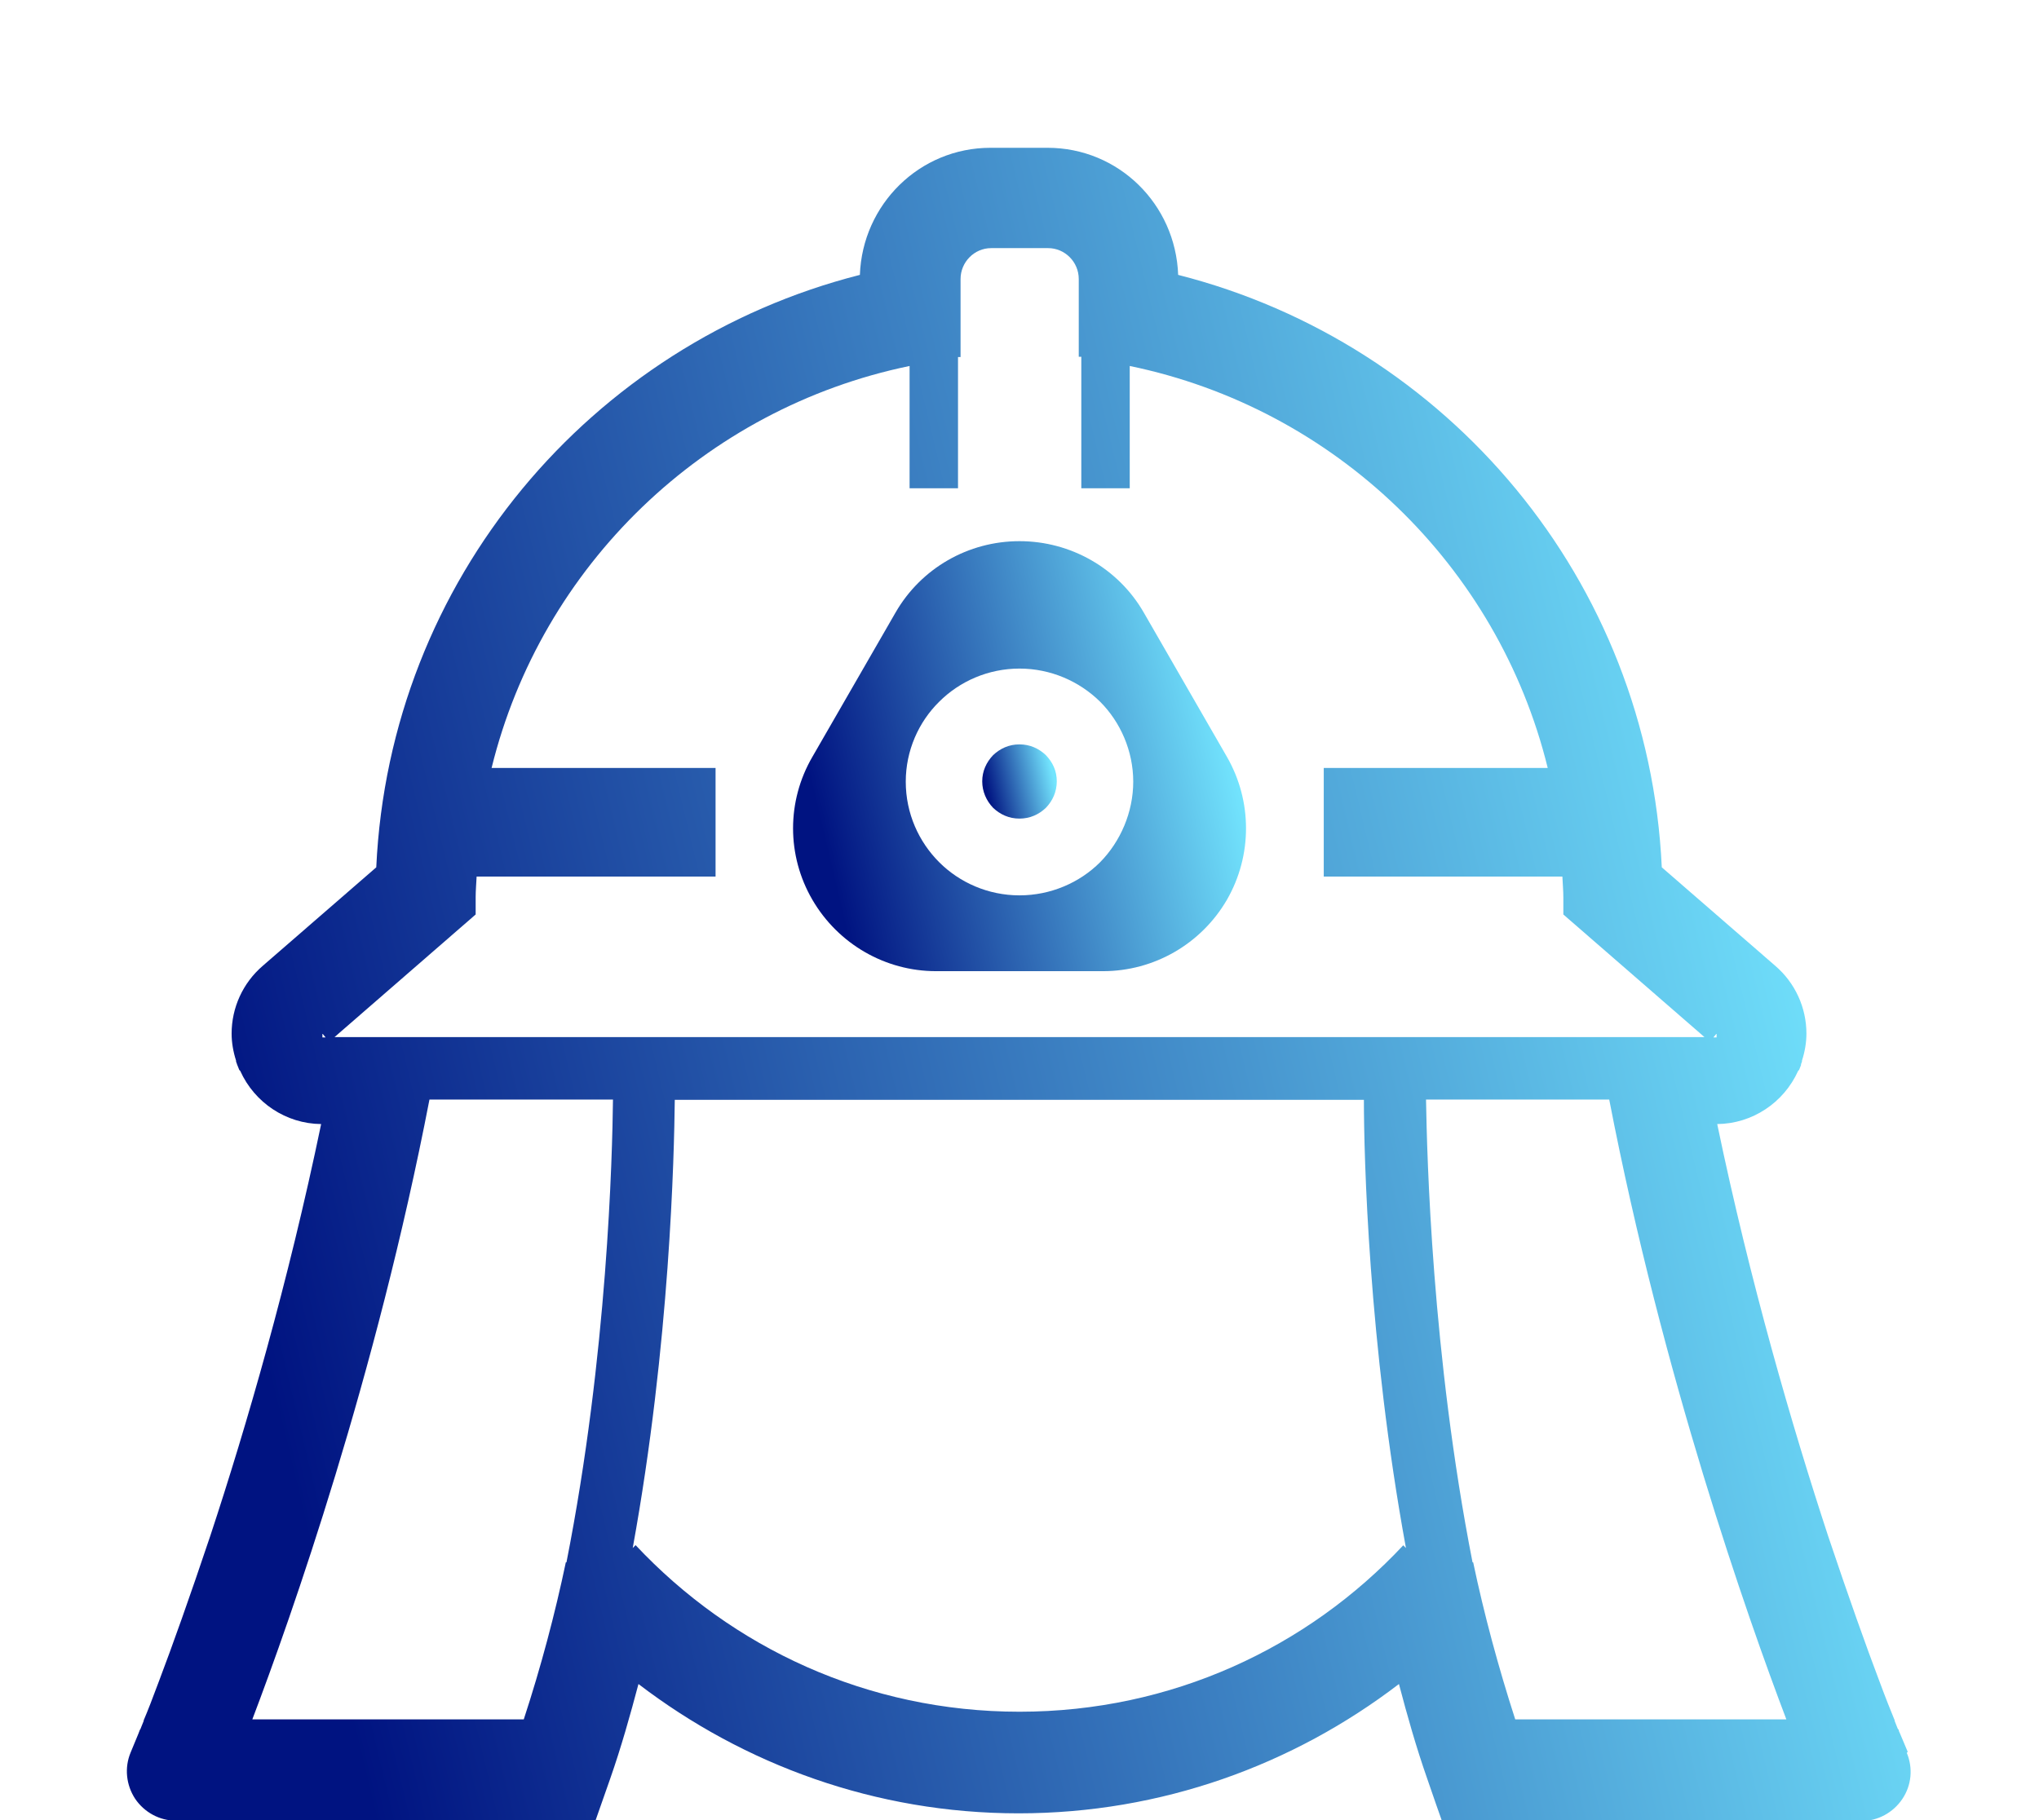
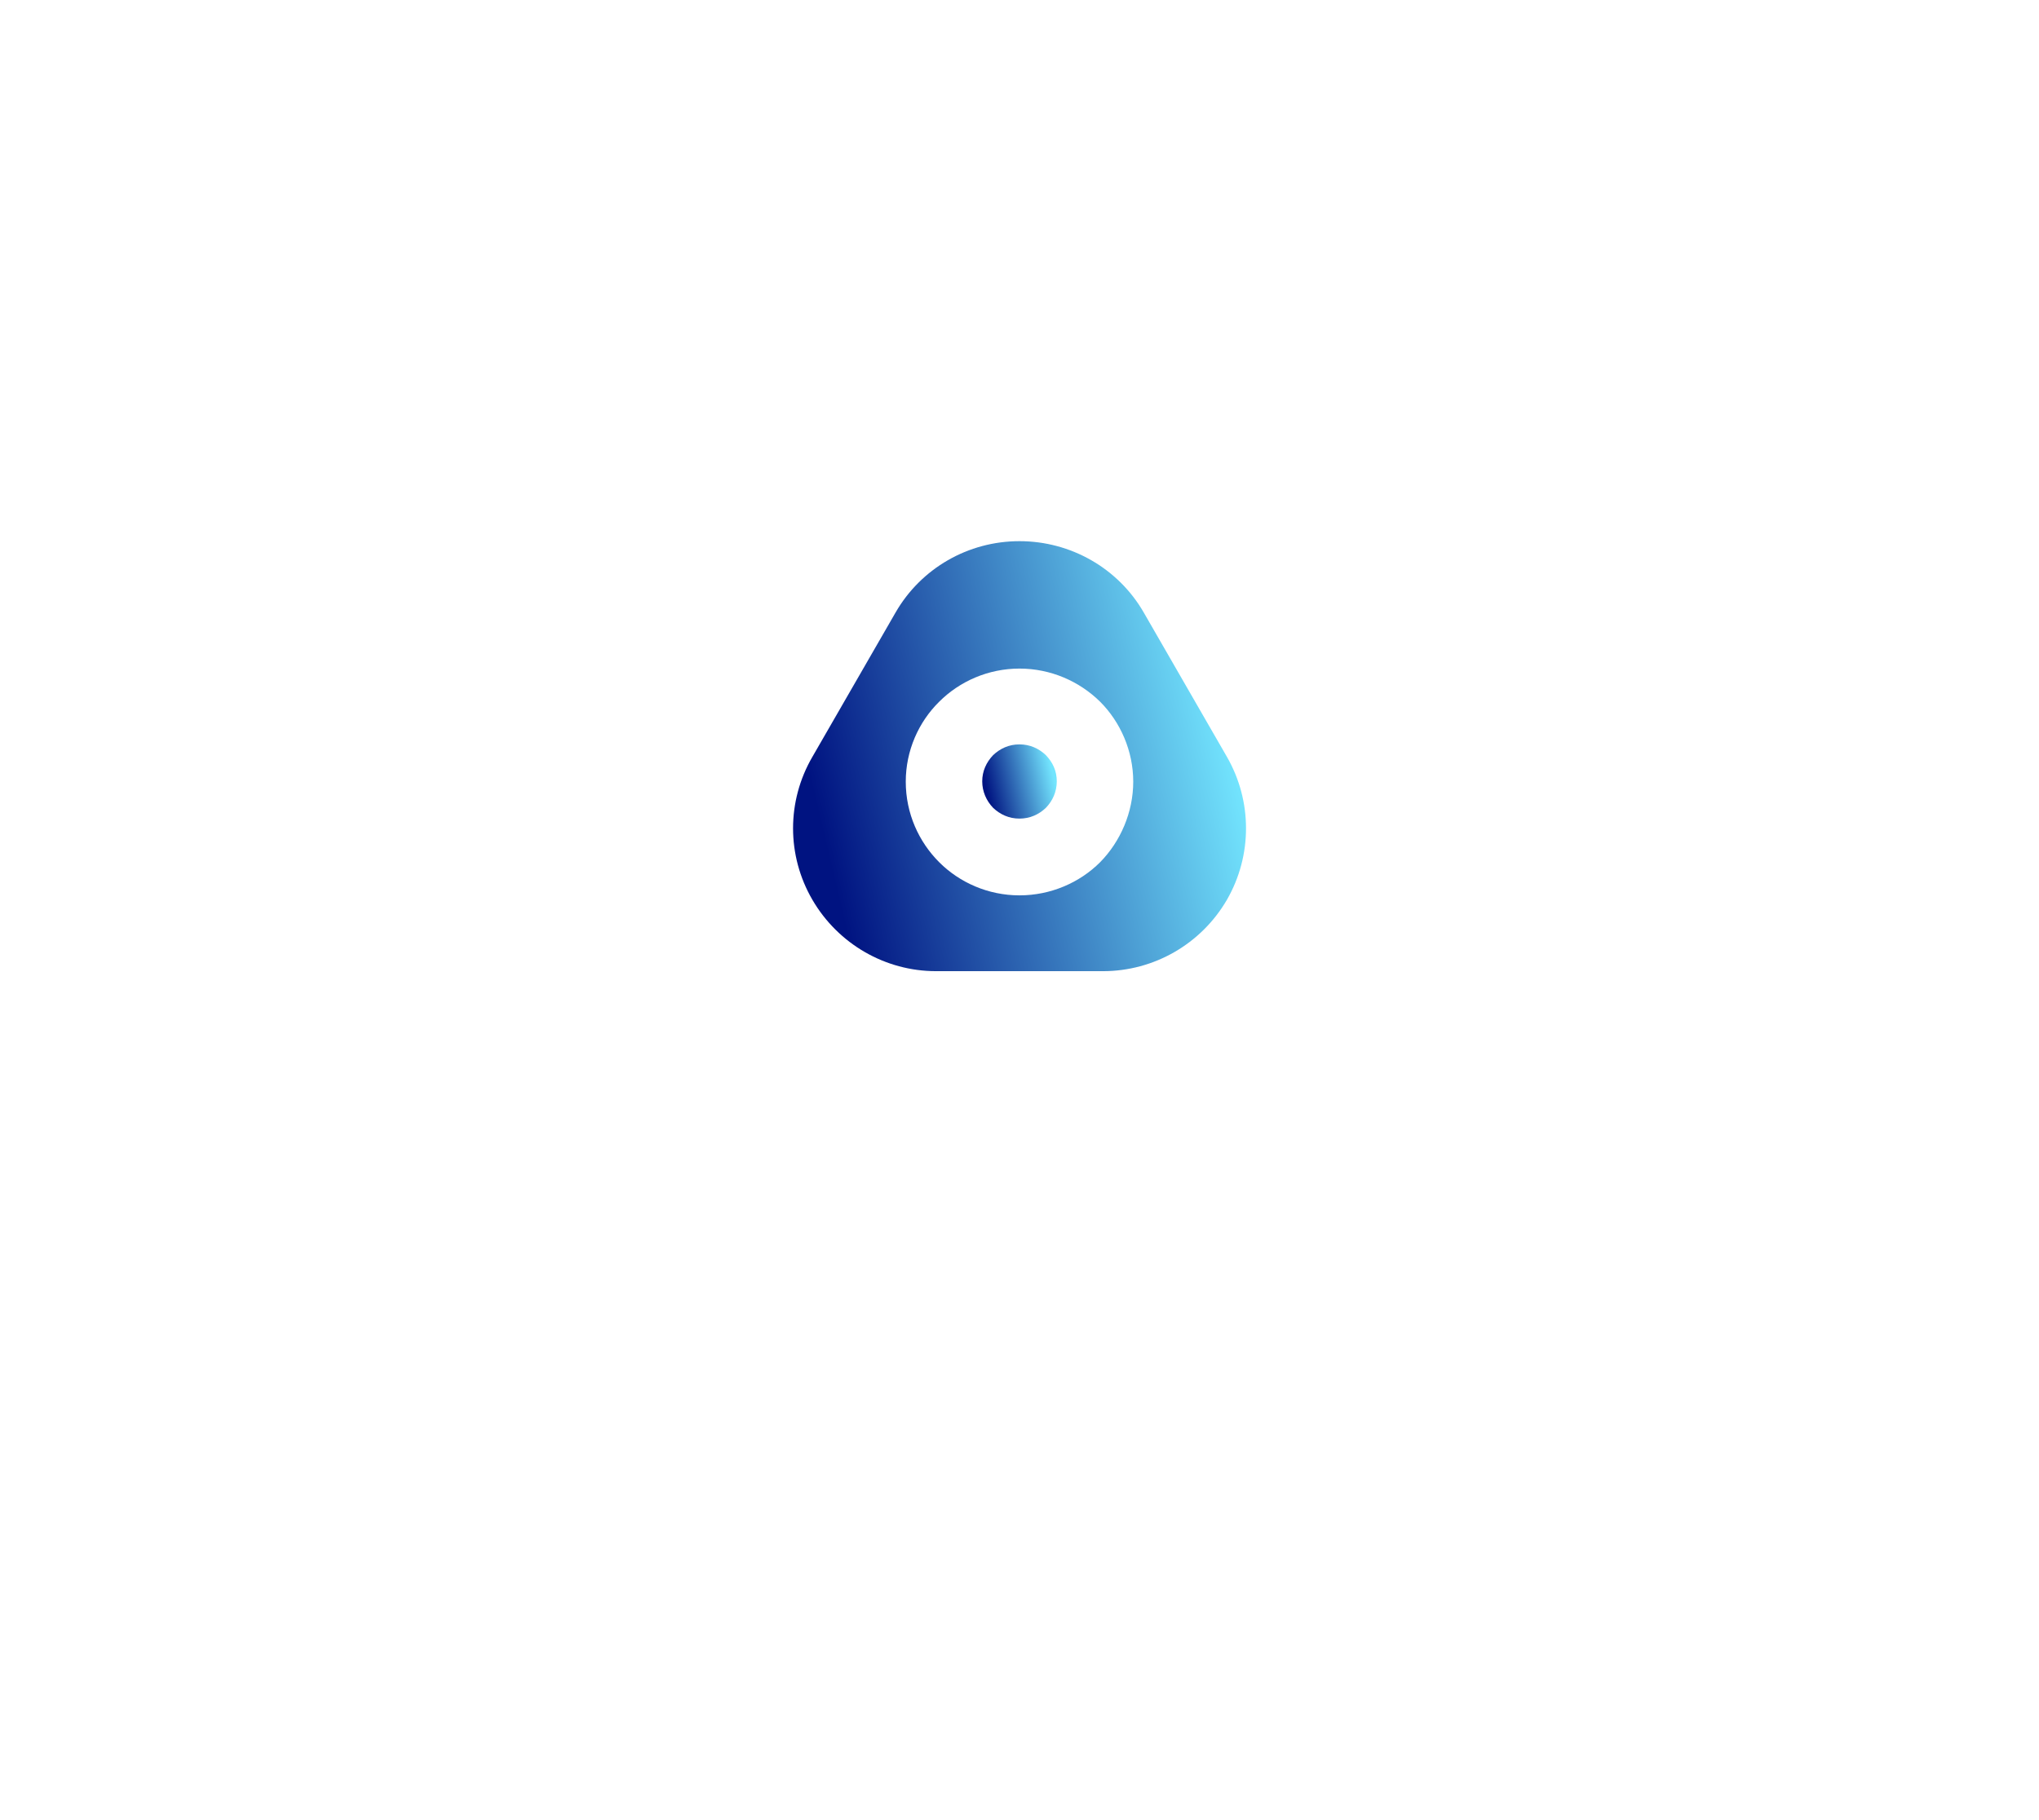
<svg xmlns="http://www.w3.org/2000/svg" xmlns:xlink="http://www.w3.org/1999/xlink" id="_レイヤー_2" data-name="レイヤー 2" viewBox="0 0 64 57.14">
  <defs>
    <style>
      .cls-1 {
        fill: none;
      }

      .cls-2 {
        fill: url(#_名称未設定グラデーション_46-2);
      }

      .cls-3 {
        fill: url(#_名称未設定グラデーション_46-3);
      }

      .cls-4 {
        fill: url(#_名称未設定グラデーション_46-5);
      }

      .cls-5 {
        fill: url(#_名称未設定グラデーション_46-4);
      }

      .cls-6 {
        fill: url(#_名称未設定グラデーション_46);
      }
    </style>
    <linearGradient id="_名称未設定グラデーション_46" data-name="名称未設定グラデーション 46" x1="33.05" y1="-314.71" x2="30.95" y2="-315.18" gradientTransform="translate(0 -290.4) scale(1 -1)" gradientUnits="userSpaceOnUse">
      <stop offset="0" stop-color="#73e5fe" />
      <stop offset="1" stop-color="#001381" />
    </linearGradient>
    <linearGradient id="_名称未設定グラデーション_46-2" data-name="名称未設定グラデーション 46" x1="38.46" y1="-312.92" x2="25.68" y2="-315.94" xlink:href="#_名称未設定グラデーション_46" />
    <linearGradient id="_名称未設定グラデーション_46-3" data-name="名称未設定グラデーション 46" x1="8.27" y1="-320.72" x2="8.27" y2="-320.72" xlink:href="#_名称未設定グラデーション_46" />
    <linearGradient id="_名称未設定グラデーション_46-4" data-name="名称未設定グラデーション 46" x1="55.73" y1="-320.72" x2="55.73" y2="-320.72" xlink:href="#_名称未設定グラデーション_46" />
    <linearGradient id="_名称未設定グラデーション_46-5" data-name="名称未設定グラデーション 46" x1="57.79" y1="-318.14" x2="7.57" y2="-330.15" xlink:href="#_名称未設定グラデーション_46" />
  </defs>
  <g id="_レイヤー_1-2" data-name="レイヤー 1">
    <g>
      <rect class="cls-1" width="64" height="57.14" />
      <g>
        <path class="cls-6" d="M32.83,25.36c.21-.22.34-.5.34-.83s-.13-.6-.34-.82c-.22-.21-.5-.34-.83-.34s-.61.13-.83.34c-.21.22-.34.5-.34.82s.13.61.34.83c.22.21.5.34.83.34.33,0,.61-.13.83-.34Z" />
        <path class="cls-2" d="M34.62,30.49c1.6,0,3.08-.85,3.89-2.24.8-1.39.8-3.1,0-4.49l-2.61-4.53c-.8-1.39-2.29-2.24-3.9-2.24s-3.09.85-3.89,2.24l-2.61,4.53c-.81,1.39-.81,3.1,0,4.49s2.29,2.24,3.88,2.24h5.25ZM28.43,24.54c0-.97.4-1.87,1.05-2.51.64-.64,1.54-1.04,2.52-1.04s1.88.4,2.53,1.04c.64.64,1.04,1.55,1.04,2.51s-.4,1.88-1.04,2.53c-.64.64-1.55,1.04-2.53,1.04s-1.88-.4-2.52-1.04c-.64-.64-1.05-1.53-1.05-2.53Z" />
        <path class="cls-3" d="M8.27,30.31h0s0,0,0,0h0Z" />
        <path class="cls-5" d="M55.73,30.31h0s0,0,0,0h0Z" />
-         <path class="cls-4" d="M59.88,55l-.24-.57-.04-.09v-.03s-.03-.03-.03-.03c0-.01-.05-.11-.1-.25h0s0-.02,0-.02c-.12-.29-.28-.69-.48-1.23-.41-1.08-.97-2.65-1.61-4.56-1.12-3.41-2.45-7.97-3.48-12.93,1.1-.01,2.09-.67,2.54-1.67l.03-.03.06-.15s0-.02,0-.03l.03-.08v-.03c.09-.28.14-.57.14-.85,0-.81-.35-1.59-.98-2.13l-3.56-3.09c-.42-9.02-6.73-16.45-15.18-18.6-.08-2.22-1.87-3.99-4.1-3.99h-1.79c-2.23,0-4.02,1.78-4.1,3.99-8.45,2.15-14.76,9.58-15.18,18.6l-3.56,3.09c-.63.54-.98,1.32-.98,2.13,0,.28.05.57.14.85v.03l.03.08s0,.02.01.03l.06.15.03.03c.45,1,1.44,1.66,2.54,1.67-1.03,4.96-2.35,9.51-3.48,12.93-.64,1.91-1.2,3.48-1.61,4.56-.2.54-.36.95-.48,1.23h0s0,.02,0,.02c-.05.13-.1.24-.1.25l-.02.03-.05.13-.24.58c-.2.48-.14,1.02.14,1.45.29.43.77.69,1.28.69h13.17l.46-1.31h0c.35-1,.63-2,.89-2.98,3.31,2.53,7.44,4.06,11.93,4.06s8.62-1.52,11.94-4.06c.26.99.54,1.98.89,2.98h0s.28.81.28.81l.18.51h13.17c.51,0,.99-.26,1.28-.69.29-.43.34-.97.14-1.45ZM53.87,32.46h.01v.11h-.1l.09-.11ZM14.93,28.71v-.54c0-.22.02-.43.03-.65h7.5v-3.41h-7.03c1.56-6.35,6.68-11.29,13.12-12.62v3.84h1.52v-4.12h.08v-2.45c0-.53.43-.97.96-.97h1.79c.52,0,.96.43.96.97v2.44h.08v4.13h1.52v-3.84c6.44,1.33,11.56,6.27,13.12,12.62h-7.03v3.41h7.49c.01.22.03.44.03.65v.54l4.43,3.85H10.5l4.43-3.85ZM10.12,32.46h.01l.09.11h-.1v-.11ZM17.78,49.05h-.02c-.34,1.62-.78,3.28-1.32,4.93H7.92c1.22-3.21,3.88-10.76,5.56-19.46h5.76c-.02,1.75-.17,8-1.46,14.53ZM44.05,48.51c-3.01,3.22-7.28,5.23-12.05,5.23s-9.03-2.01-12.05-5.23l-.09.09c1.17-6.43,1.3-12.34,1.32-14.07h21.63c0,1.73.14,7.64,1.32,14.07l-.09-.09ZM47.56,53.98c-.53-1.64-.98-3.31-1.32-4.93h-.02c-1.28-6.53-1.43-12.77-1.46-14.53h5.75c1.68,8.69,4.34,16.25,5.56,19.46h-8.52Z" />
      </g>
    </g>
  </g>
</svg>